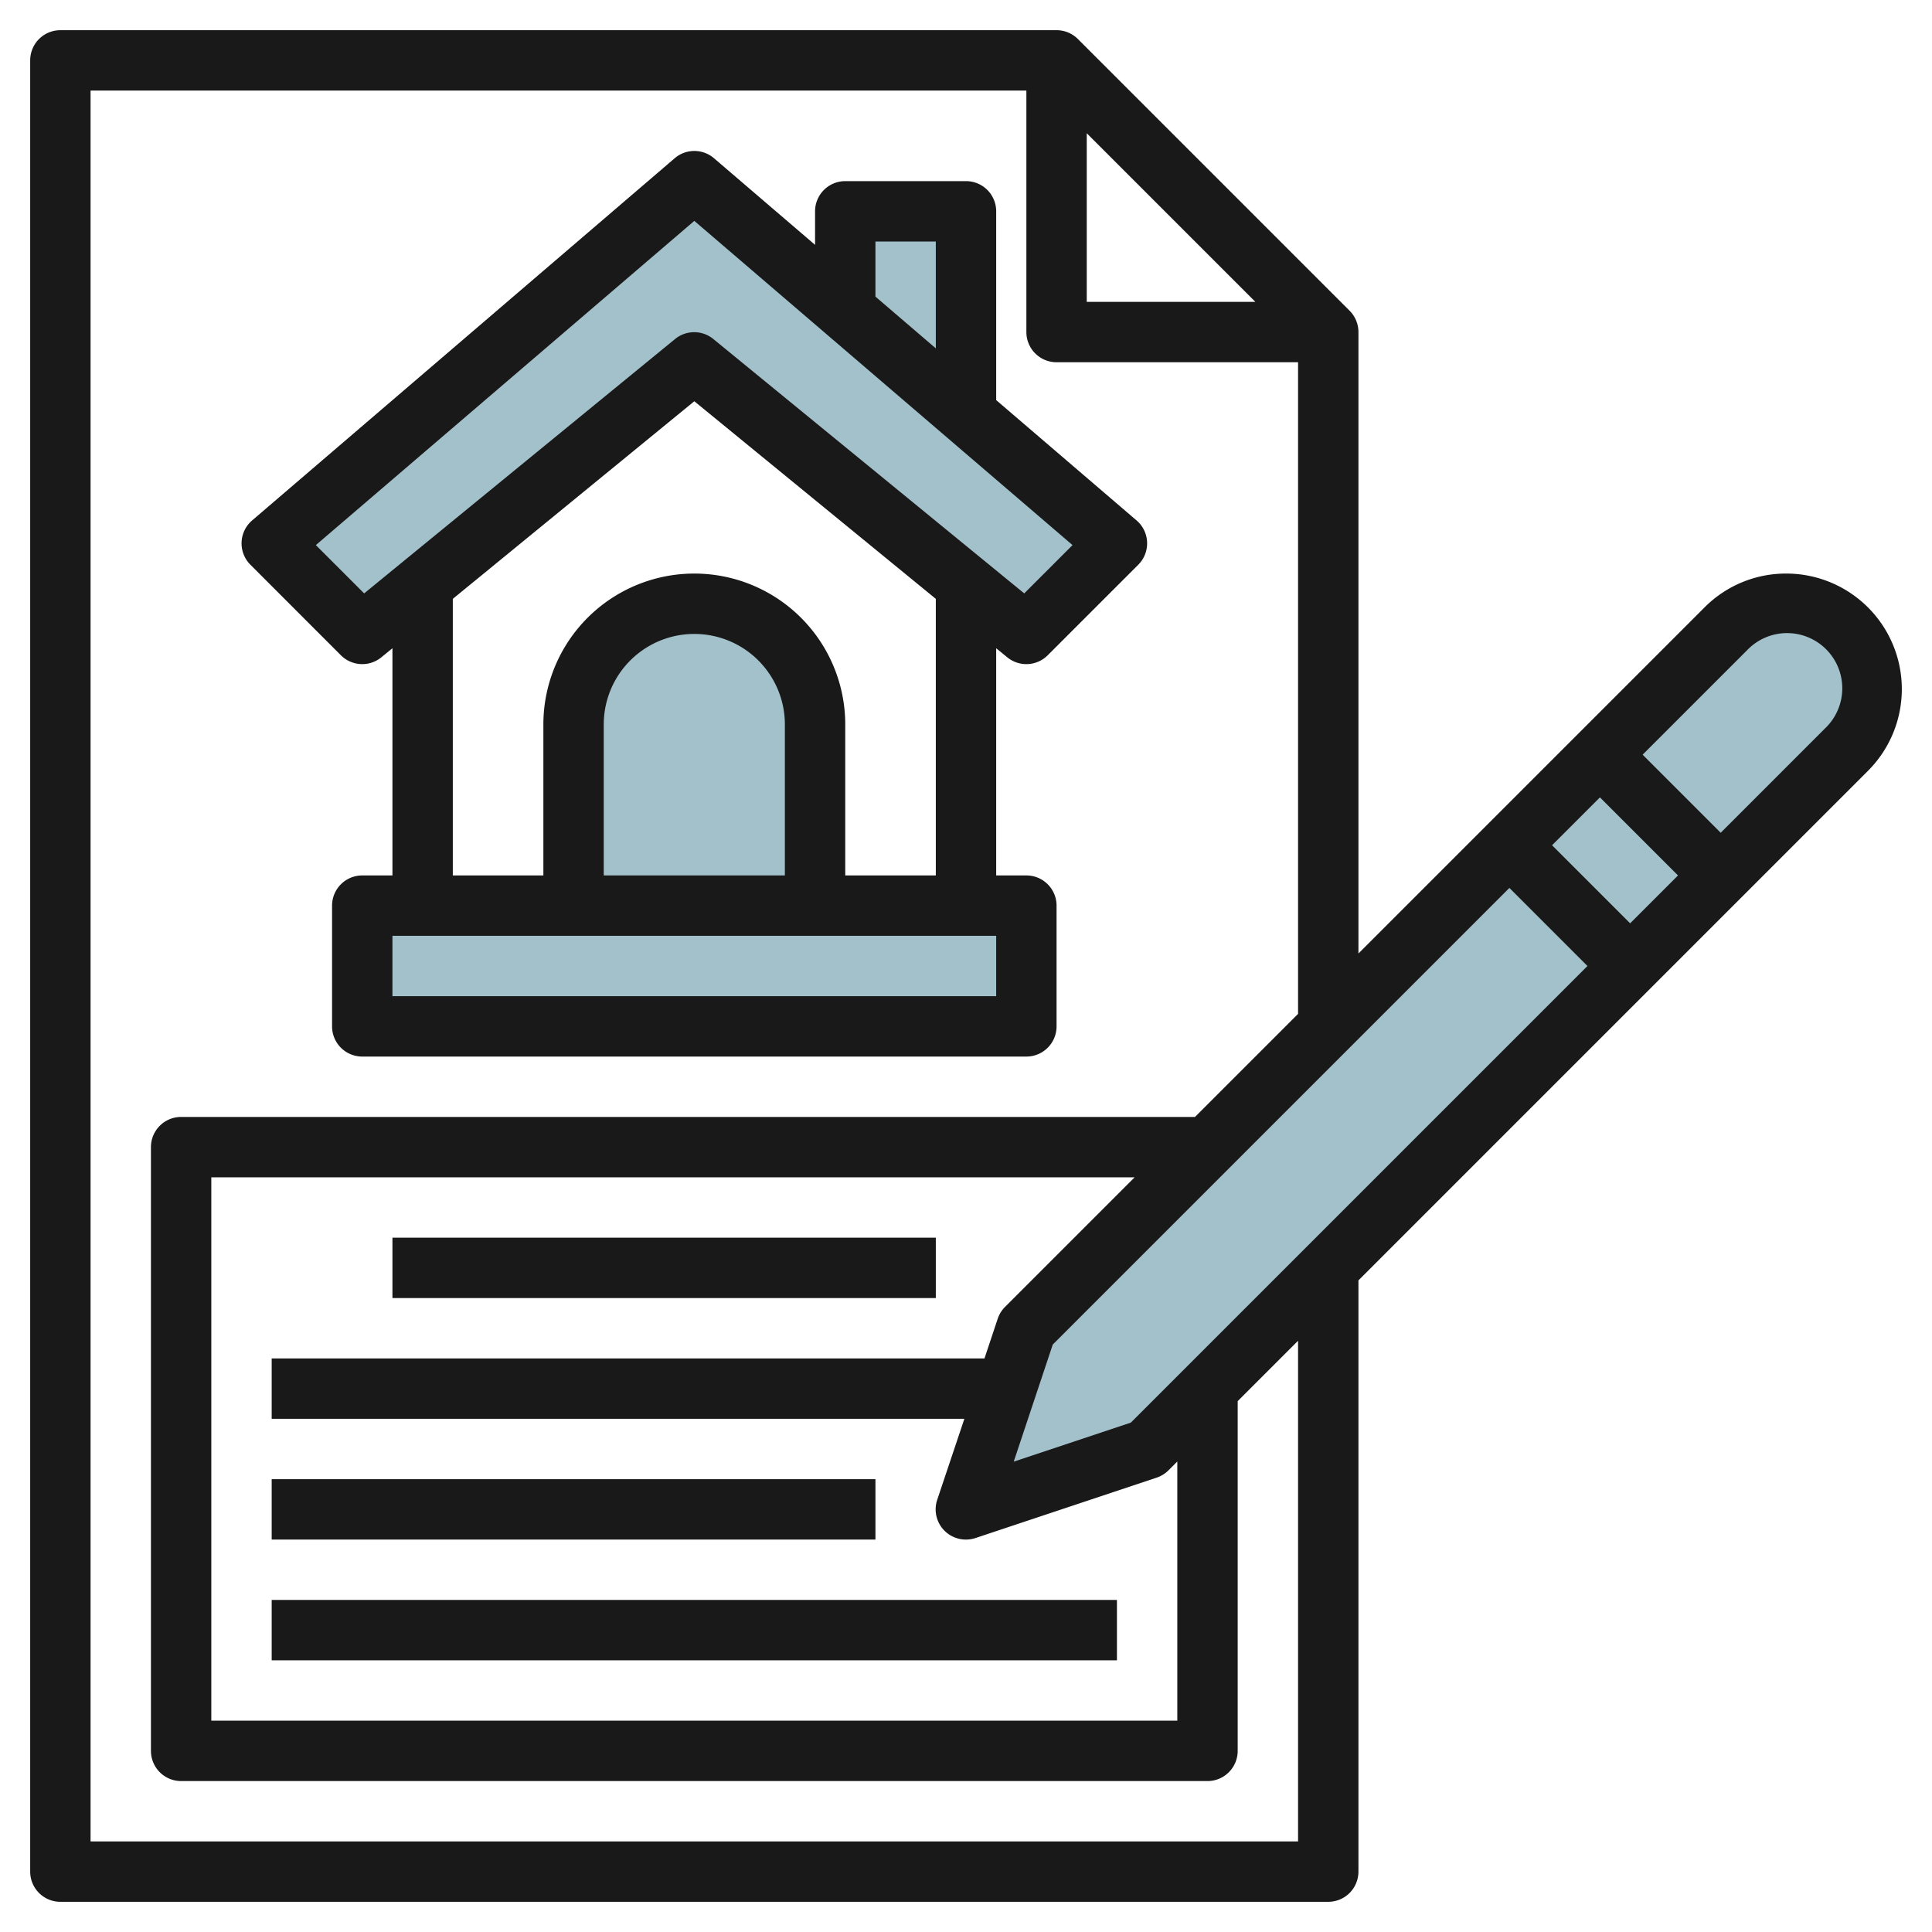
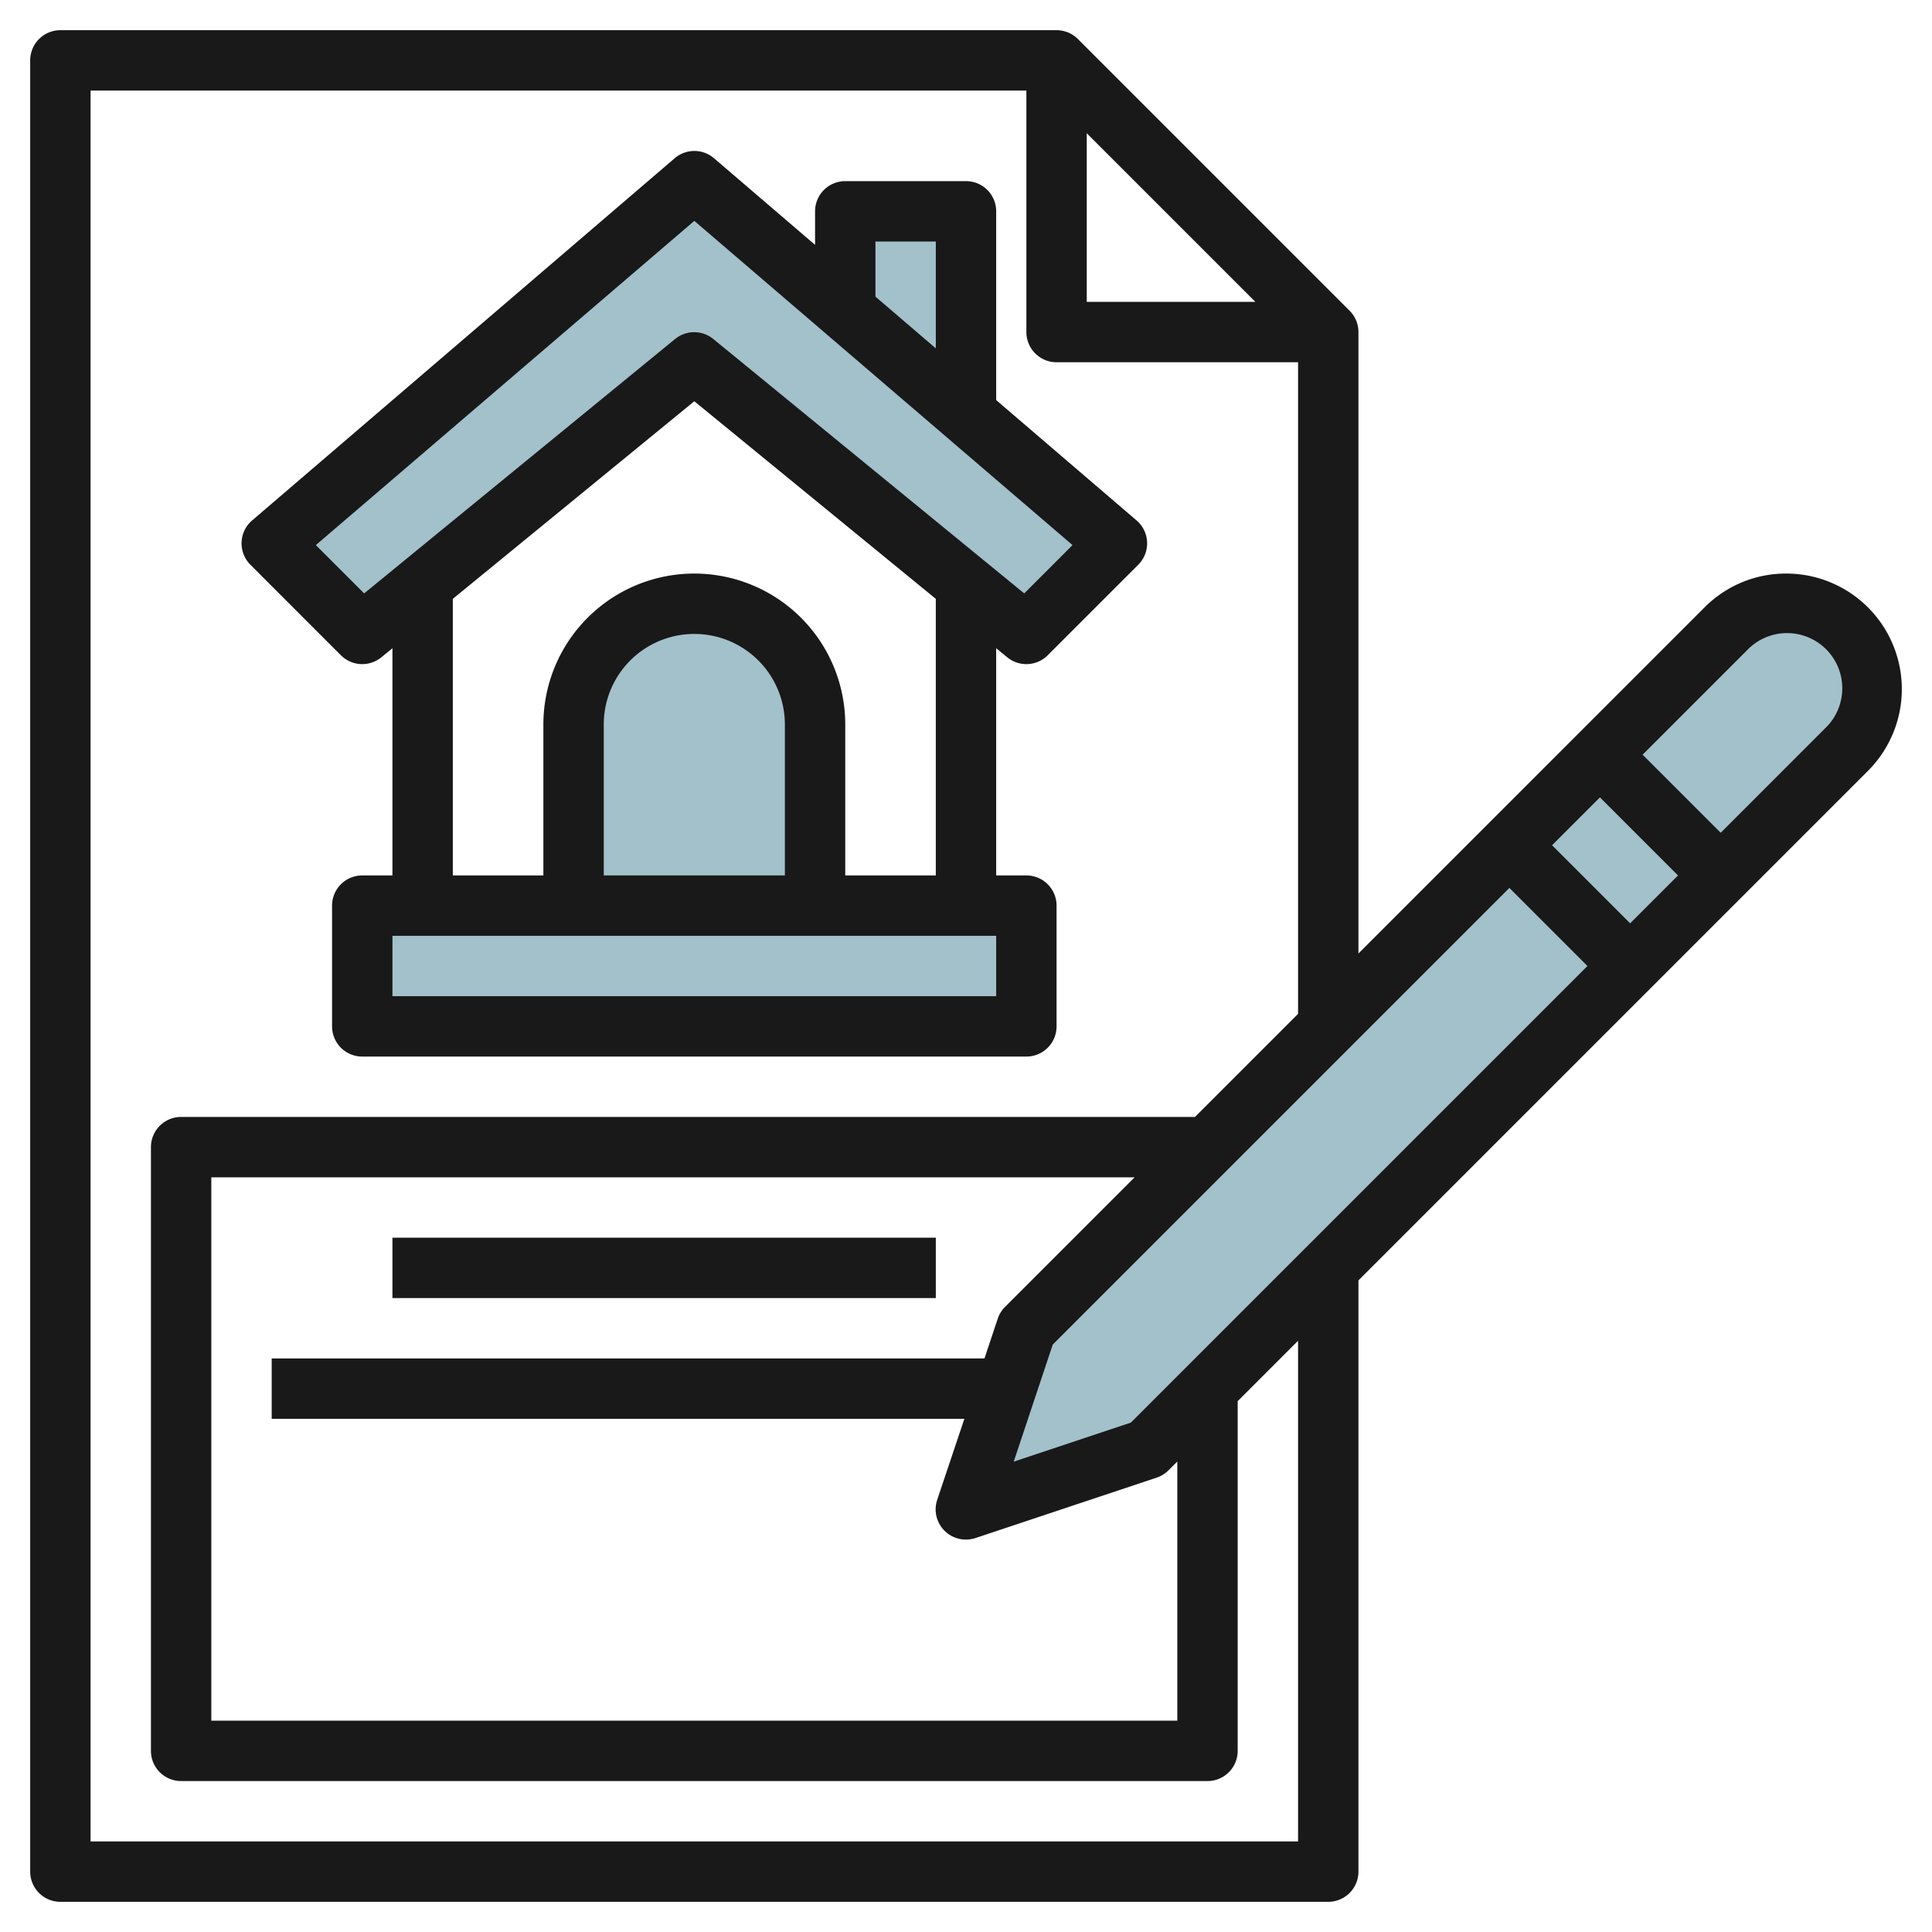
<svg xmlns="http://www.w3.org/2000/svg" id="Layer_3" height="512" viewBox="0 0 64 64" width="512" data-name="Layer 3">
  <g fill="#a3c1ca">
    <path d="m37 18-14-12-14 12 3 3 11-9 11 9z" />
    <path d="m12 30h22v4h-22z" />
    <path d="m19 30v-6a4 4 0 0 1 4-4 4 4 0 0 1 4 4v6" />
    <path d="m32 13.714v-6.714h-4v3.286" />
    <path d="m34 44 23.172-23.172a2.828 2.828 0 0 1 2-.828 2.828 2.828 0 0 1 2.828 2.828 2.828 2.828 0 0 1 -.828 2l-23.172 23.172-6 2z" />
  </g>
  <path d="m11.293 21.707a1 1 0 0 0 1.34.067l.367-.3v7.526h-1a1 1 0 0 0 -1 1v4a1 1 0 0 0 1 1h22a1 1 0 0 0 1-1v-4a1 1 0 0 0 -1-1h-1v-7.526l.367.3a1 1 0 0 0 1.34-.067l3-3a1 1 0 0 0 -.056-1.466l-4.651-3.987v-6.254a1 1 0 0 0 -1-1h-4a1 1 0 0 0 -1 1v1.111l-3.349-2.87a1 1 0 0 0 -1.3 0l-14 12a1 1 0 0 0 -.056 1.466zm21.707 11.293h-20v-2h20zm-7-4h-6v-5a3 3 0 0 1 6 0zm5 0h-3v-5a5 5 0 0 0 -10 0v5h-3v-9.162l8-6.546 8 6.546zm-2-21h2v3.54l-2-1.714zm-6-.683 12.529 10.74-1.6 1.6-10.3-8.427a1 1 0 0 0 -1.266 0l-10.3 8.427-1.6-1.6z" fill="#191919" />
  <path d="m13 41h18v2h-18z" fill="#191919" />
-   <path d="m9 53h28v2h-28z" fill="#191919" />
  <path d="m59.171 19a3.8 3.8 0 0 0 -2.707 1.122l-11.464 11.464v-20.586a1 1 0 0 0 -.293-.707l-9-9a1 1 0 0 0 -.707-.293h-33a1 1 0 0 0 -1 1v60a1 1 0 0 0 1 1h42a1 1 0 0 0 1-1v-19.586l16.878-16.878a3.828 3.828 0 0 0 -2.707-6.536zm-26.559 26h-23.612v2h22.946l-.9 2.684a1 1 0 0 0 .954 1.316 1.014 1.014 0 0 0 .316-.051l6-2a1.013 1.013 0 0 0 .391-.242l.293-.293v8.586h-32v-18h30.586l-4.293 4.293a1.013 1.013 0 0 0 -.242.391zm4.848 2.126-3.879 1.293 1.293-3.879 15.126-15.126 2.586 2.586zm13.954-19.126 1.586-1.586 2.586 2.586-1.586 1.586zm-15.414-23.586 5.586 5.586h-5.586zm7 56.586h-40v-58h31v8a1 1 0 0 0 1 1h8v21.586l-3.414 3.414h-33.586a1 1 0 0 0 -1 1v20a1 1 0 0 0 1 1h34a1 1 0 0 0 1-1v-11.586l2-2zm17.464-36.878-3.464 3.464-2.586-2.586 3.464-3.464a1.829 1.829 0 1 1 2.586 2.586z" fill="#191919" />
-   <path d="m9 49h20v2h-20z" fill="#191919" />
</svg>